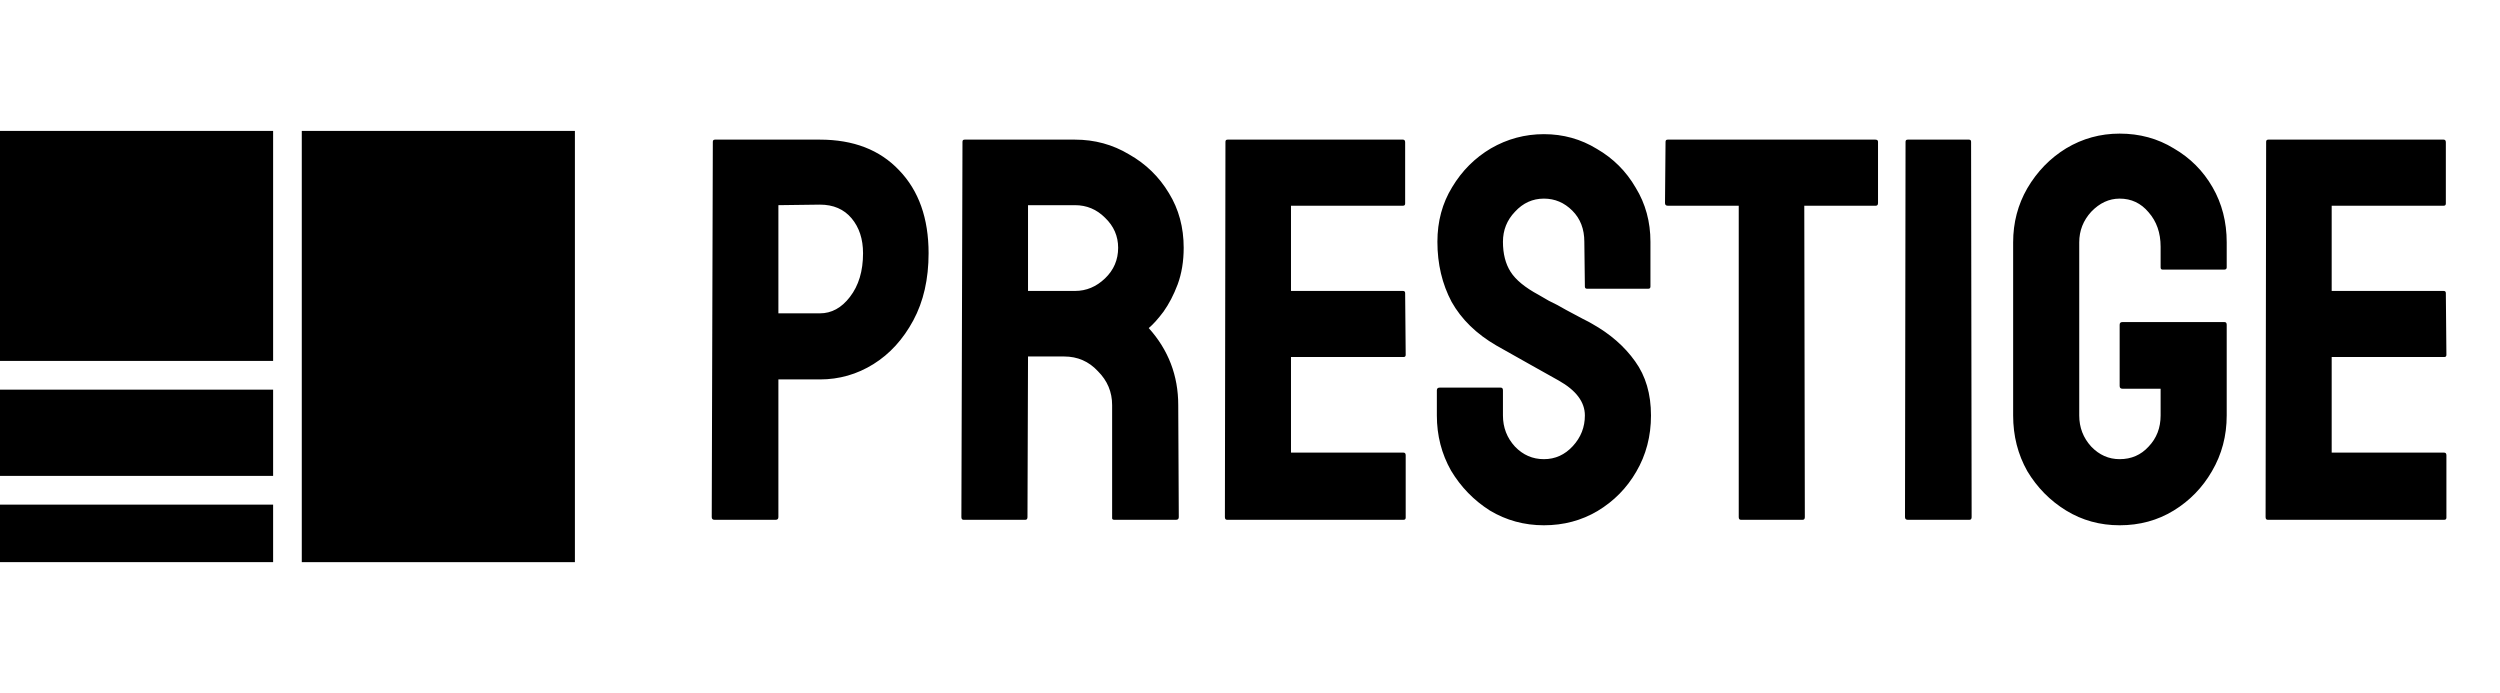
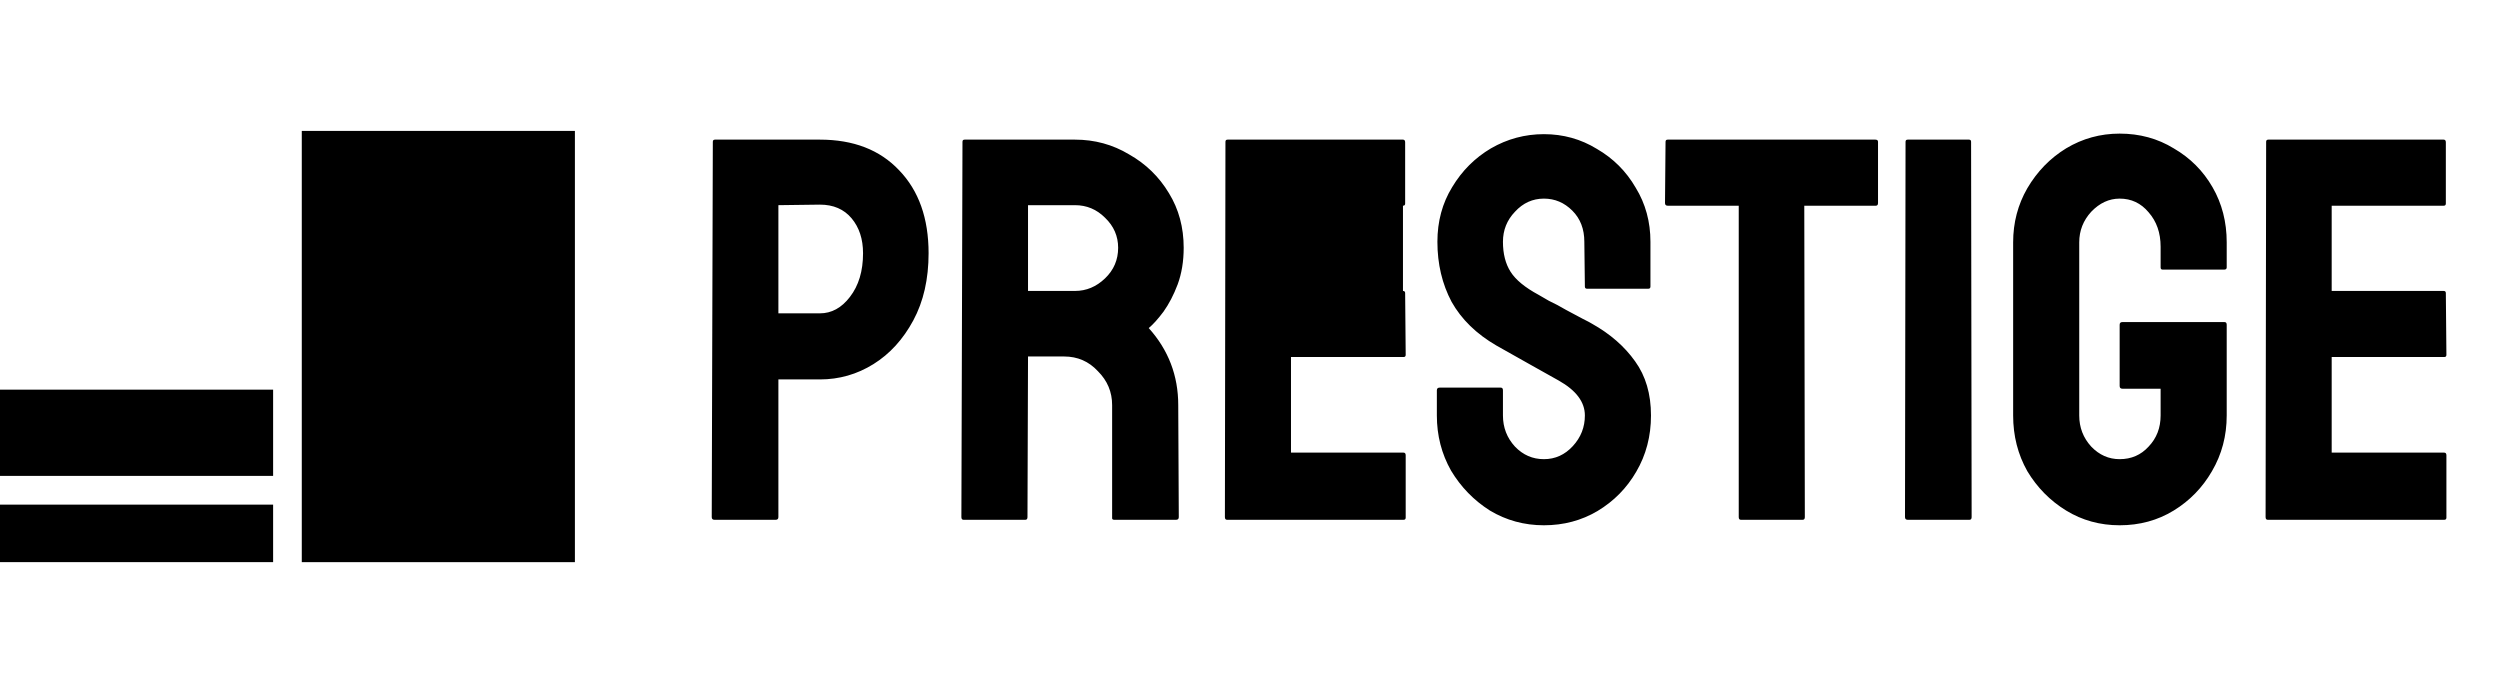
<svg xmlns="http://www.w3.org/2000/svg" width="101" height="28" viewBox="0 0 101 28" fill="none">
-   <rect y="5.289" width="11.034" height="9.292" fill="black" />
  <rect y="15.742" width="11.034" height="3.484" fill="black" />
  <rect y="20.387" width="11.034" height="2.323" fill="black" />
  <rect x="12.192" y="5.289" width="11.034" height="17.422" fill="black" />
-   <path d="M28.865 21C28.791 21 28.754 20.963 28.754 20.89L28.798 5.729C28.798 5.67 28.828 5.641 28.887 5.641H33.124C34.477 5.641 35.544 6.053 36.323 6.877C37.118 7.701 37.515 8.819 37.515 10.231C37.515 11.276 37.309 12.18 36.897 12.945C36.485 13.71 35.948 14.299 35.286 14.711C34.624 15.123 33.903 15.329 33.124 15.329H31.447V20.89C31.447 20.963 31.41 21 31.336 21H28.865ZM31.447 12.659H33.124C33.594 12.659 33.999 12.438 34.337 11.996C34.69 11.54 34.867 10.952 34.867 10.231C34.867 9.657 34.712 9.187 34.404 8.819C34.095 8.451 33.668 8.267 33.124 8.267L31.447 8.289V12.659ZM38.928 21C38.869 21 38.84 20.963 38.84 20.89L38.884 5.729C38.884 5.67 38.913 5.641 38.972 5.641H43.43C44.224 5.641 44.953 5.84 45.614 6.237C46.291 6.619 46.828 7.142 47.225 7.804C47.623 8.451 47.821 9.187 47.821 10.01C47.821 10.555 47.74 11.048 47.578 11.489C47.417 11.915 47.225 12.283 47.005 12.592C46.784 12.886 46.586 13.107 46.409 13.254C47.203 14.137 47.601 15.174 47.601 16.366L47.623 20.89C47.623 20.963 47.586 21 47.512 21H45.019C44.96 21 44.93 20.978 44.93 20.934V16.366C44.93 15.836 44.739 15.38 44.357 14.998C43.989 14.6 43.533 14.402 42.989 14.402H41.532L41.51 20.89C41.51 20.963 41.481 21 41.422 21H38.928ZM41.532 11.754H43.43C43.886 11.754 44.291 11.585 44.644 11.246C44.997 10.908 45.173 10.496 45.173 10.01C45.173 9.54 44.997 9.135 44.644 8.797C44.305 8.458 43.901 8.289 43.43 8.289H41.532V11.754ZM49.574 21C49.515 21 49.486 20.963 49.486 20.89L49.508 5.729C49.508 5.67 49.537 5.641 49.596 5.641H56.68C56.739 5.641 56.768 5.678 56.768 5.751V8.223C56.768 8.282 56.739 8.311 56.68 8.311H52.156V11.754H56.68C56.739 11.754 56.768 11.783 56.768 11.842L56.79 14.336C56.79 14.395 56.761 14.424 56.702 14.424H52.156V18.286H56.702C56.761 18.286 56.79 18.323 56.79 18.396V20.912C56.79 20.971 56.761 21 56.702 21H49.574ZM62.374 21.221C61.58 21.221 60.852 21.022 60.19 20.625C59.542 20.213 59.02 19.676 58.623 19.014C58.24 18.337 58.049 17.594 58.049 16.785V15.77C58.049 15.696 58.086 15.66 58.16 15.66H60.631C60.69 15.66 60.719 15.696 60.719 15.77V16.785C60.719 17.271 60.881 17.69 61.205 18.043C61.529 18.381 61.918 18.55 62.374 18.55C62.831 18.55 63.22 18.374 63.544 18.021C63.868 17.668 64.029 17.256 64.029 16.785C64.029 16.241 63.676 15.77 62.97 15.373C62.735 15.24 62.367 15.034 61.867 14.755C61.367 14.475 60.896 14.211 60.455 13.96C59.645 13.49 59.042 12.901 58.645 12.195C58.263 11.474 58.071 10.665 58.071 9.768C58.071 8.944 58.27 8.208 58.667 7.561C59.064 6.899 59.587 6.377 60.234 5.994C60.896 5.612 61.609 5.42 62.374 5.42C63.154 5.42 63.868 5.619 64.515 6.016C65.177 6.399 65.699 6.921 66.082 7.583C66.479 8.23 66.678 8.959 66.678 9.768V11.577C66.678 11.636 66.648 11.665 66.589 11.665H64.118C64.059 11.665 64.029 11.636 64.029 11.577L64.007 9.768C64.007 9.253 63.846 8.833 63.522 8.51C63.198 8.186 62.816 8.024 62.374 8.024C61.918 8.024 61.529 8.201 61.205 8.554C60.881 8.892 60.719 9.297 60.719 9.768C60.719 10.253 60.822 10.658 61.028 10.981C61.234 11.305 61.609 11.614 62.154 11.908C62.227 11.952 62.367 12.033 62.573 12.151C62.794 12.254 63.029 12.379 63.279 12.526C63.529 12.659 63.75 12.776 63.941 12.879C64.147 12.982 64.272 13.048 64.316 13.078C65.052 13.49 65.633 13.997 66.06 14.6C66.486 15.189 66.7 15.917 66.7 16.785C66.7 17.624 66.501 18.381 66.104 19.058C65.721 19.72 65.199 20.25 64.537 20.647C63.89 21.029 63.169 21.221 62.374 21.221ZM70.333 21C70.275 21 70.245 20.963 70.245 20.89V8.311H67.376C67.303 8.311 67.266 8.274 67.266 8.201L67.288 5.729C67.288 5.67 67.317 5.641 67.376 5.641H75.762C75.836 5.641 75.872 5.67 75.872 5.729V8.201C75.872 8.274 75.843 8.311 75.784 8.311H72.893L72.915 20.89C72.915 20.963 72.886 21 72.827 21H70.333ZM77.073 21C76.999 21 76.962 20.963 76.962 20.89L76.984 5.729C76.984 5.67 77.014 5.641 77.073 5.641H79.544C79.603 5.641 79.632 5.67 79.632 5.729L79.654 20.89C79.654 20.963 79.625 21 79.566 21H77.073ZM85.634 21.221C84.84 21.221 84.119 21.022 83.471 20.625C82.824 20.228 82.302 19.698 81.904 19.036C81.522 18.359 81.331 17.609 81.331 16.785V9.79C81.331 8.995 81.522 8.267 81.904 7.605C82.302 6.928 82.824 6.391 83.471 5.994C84.133 5.597 84.854 5.398 85.634 5.398C86.443 5.398 87.171 5.597 87.819 5.994C88.481 6.377 89.003 6.899 89.385 7.561C89.768 8.223 89.959 8.966 89.959 9.79V10.805C89.959 10.864 89.922 10.893 89.849 10.893H87.377C87.318 10.893 87.289 10.864 87.289 10.805V9.966C87.289 9.407 87.127 8.944 86.803 8.576C86.495 8.208 86.105 8.024 85.634 8.024C85.207 8.024 84.825 8.201 84.486 8.554C84.163 8.907 84.001 9.319 84.001 9.79V16.785C84.001 17.271 84.163 17.69 84.486 18.043C84.81 18.381 85.193 18.55 85.634 18.55C86.105 18.55 86.495 18.381 86.803 18.043C87.127 17.705 87.289 17.285 87.289 16.785V15.704H85.744C85.671 15.704 85.634 15.667 85.634 15.594V13.122C85.634 13.048 85.671 13.012 85.744 13.012H89.871C89.93 13.012 89.959 13.048 89.959 13.122V16.785C89.959 17.609 89.76 18.359 89.363 19.036C88.981 19.698 88.466 20.228 87.819 20.625C87.171 21.022 86.443 21.221 85.634 21.221ZM91.618 21C91.56 21 91.53 20.963 91.53 20.89L91.552 5.729C91.552 5.67 91.582 5.641 91.641 5.641H98.724C98.783 5.641 98.812 5.678 98.812 5.751V8.223C98.812 8.282 98.783 8.311 98.724 8.311H94.2V11.754H98.724C98.783 11.754 98.812 11.783 98.812 11.842L98.835 14.336C98.835 14.395 98.805 14.424 98.746 14.424H94.2V18.286H98.746C98.805 18.286 98.835 18.323 98.835 18.396V20.912C98.835 20.971 98.805 21 98.746 21H91.618Z" fill="black" />
+   <path d="M28.865 21C28.791 21 28.754 20.963 28.754 20.89L28.798 5.729C28.798 5.67 28.828 5.641 28.887 5.641H33.124C34.477 5.641 35.544 6.053 36.323 6.877C37.118 7.701 37.515 8.819 37.515 10.231C37.515 11.276 37.309 12.18 36.897 12.945C36.485 13.71 35.948 14.299 35.286 14.711C34.624 15.123 33.903 15.329 33.124 15.329H31.447V20.89C31.447 20.963 31.41 21 31.336 21H28.865ZM31.447 12.659H33.124C33.594 12.659 33.999 12.438 34.337 11.996C34.69 11.54 34.867 10.952 34.867 10.231C34.867 9.657 34.712 9.187 34.404 8.819C34.095 8.451 33.668 8.267 33.124 8.267L31.447 8.289V12.659ZM38.928 21C38.869 21 38.84 20.963 38.84 20.89L38.884 5.729C38.884 5.67 38.913 5.641 38.972 5.641H43.43C44.224 5.641 44.953 5.84 45.614 6.237C46.291 6.619 46.828 7.142 47.225 7.804C47.623 8.451 47.821 9.187 47.821 10.01C47.821 10.555 47.74 11.048 47.578 11.489C47.417 11.915 47.225 12.283 47.005 12.592C46.784 12.886 46.586 13.107 46.409 13.254C47.203 14.137 47.601 15.174 47.601 16.366L47.623 20.89C47.623 20.963 47.586 21 47.512 21H45.019C44.96 21 44.93 20.978 44.93 20.934V16.366C44.93 15.836 44.739 15.38 44.357 14.998C43.989 14.6 43.533 14.402 42.989 14.402H41.532L41.51 20.89C41.51 20.963 41.481 21 41.422 21H38.928ZM41.532 11.754H43.43C43.886 11.754 44.291 11.585 44.644 11.246C44.997 10.908 45.173 10.496 45.173 10.01C45.173 9.54 44.997 9.135 44.644 8.797C44.305 8.458 43.901 8.289 43.43 8.289H41.532V11.754ZM49.574 21C49.515 21 49.486 20.963 49.486 20.89L49.508 5.729C49.508 5.67 49.537 5.641 49.596 5.641H56.68C56.739 5.641 56.768 5.678 56.768 5.751V8.223C56.768 8.282 56.739 8.311 56.68 8.311V11.754H56.68C56.739 11.754 56.768 11.783 56.768 11.842L56.79 14.336C56.79 14.395 56.761 14.424 56.702 14.424H52.156V18.286H56.702C56.761 18.286 56.79 18.323 56.79 18.396V20.912C56.79 20.971 56.761 21 56.702 21H49.574ZM62.374 21.221C61.58 21.221 60.852 21.022 60.19 20.625C59.542 20.213 59.02 19.676 58.623 19.014C58.24 18.337 58.049 17.594 58.049 16.785V15.77C58.049 15.696 58.086 15.66 58.16 15.66H60.631C60.69 15.66 60.719 15.696 60.719 15.77V16.785C60.719 17.271 60.881 17.69 61.205 18.043C61.529 18.381 61.918 18.55 62.374 18.55C62.831 18.55 63.22 18.374 63.544 18.021C63.868 17.668 64.029 17.256 64.029 16.785C64.029 16.241 63.676 15.77 62.97 15.373C62.735 15.24 62.367 15.034 61.867 14.755C61.367 14.475 60.896 14.211 60.455 13.96C59.645 13.49 59.042 12.901 58.645 12.195C58.263 11.474 58.071 10.665 58.071 9.768C58.071 8.944 58.27 8.208 58.667 7.561C59.064 6.899 59.587 6.377 60.234 5.994C60.896 5.612 61.609 5.42 62.374 5.42C63.154 5.42 63.868 5.619 64.515 6.016C65.177 6.399 65.699 6.921 66.082 7.583C66.479 8.23 66.678 8.959 66.678 9.768V11.577C66.678 11.636 66.648 11.665 66.589 11.665H64.118C64.059 11.665 64.029 11.636 64.029 11.577L64.007 9.768C64.007 9.253 63.846 8.833 63.522 8.51C63.198 8.186 62.816 8.024 62.374 8.024C61.918 8.024 61.529 8.201 61.205 8.554C60.881 8.892 60.719 9.297 60.719 9.768C60.719 10.253 60.822 10.658 61.028 10.981C61.234 11.305 61.609 11.614 62.154 11.908C62.227 11.952 62.367 12.033 62.573 12.151C62.794 12.254 63.029 12.379 63.279 12.526C63.529 12.659 63.75 12.776 63.941 12.879C64.147 12.982 64.272 13.048 64.316 13.078C65.052 13.49 65.633 13.997 66.06 14.6C66.486 15.189 66.7 15.917 66.7 16.785C66.7 17.624 66.501 18.381 66.104 19.058C65.721 19.72 65.199 20.25 64.537 20.647C63.89 21.029 63.169 21.221 62.374 21.221ZM70.333 21C70.275 21 70.245 20.963 70.245 20.89V8.311H67.376C67.303 8.311 67.266 8.274 67.266 8.201L67.288 5.729C67.288 5.67 67.317 5.641 67.376 5.641H75.762C75.836 5.641 75.872 5.67 75.872 5.729V8.201C75.872 8.274 75.843 8.311 75.784 8.311H72.893L72.915 20.89C72.915 20.963 72.886 21 72.827 21H70.333ZM77.073 21C76.999 21 76.962 20.963 76.962 20.89L76.984 5.729C76.984 5.67 77.014 5.641 77.073 5.641H79.544C79.603 5.641 79.632 5.67 79.632 5.729L79.654 20.89C79.654 20.963 79.625 21 79.566 21H77.073ZM85.634 21.221C84.84 21.221 84.119 21.022 83.471 20.625C82.824 20.228 82.302 19.698 81.904 19.036C81.522 18.359 81.331 17.609 81.331 16.785V9.79C81.331 8.995 81.522 8.267 81.904 7.605C82.302 6.928 82.824 6.391 83.471 5.994C84.133 5.597 84.854 5.398 85.634 5.398C86.443 5.398 87.171 5.597 87.819 5.994C88.481 6.377 89.003 6.899 89.385 7.561C89.768 8.223 89.959 8.966 89.959 9.79V10.805C89.959 10.864 89.922 10.893 89.849 10.893H87.377C87.318 10.893 87.289 10.864 87.289 10.805V9.966C87.289 9.407 87.127 8.944 86.803 8.576C86.495 8.208 86.105 8.024 85.634 8.024C85.207 8.024 84.825 8.201 84.486 8.554C84.163 8.907 84.001 9.319 84.001 9.79V16.785C84.001 17.271 84.163 17.69 84.486 18.043C84.81 18.381 85.193 18.55 85.634 18.55C86.105 18.55 86.495 18.381 86.803 18.043C87.127 17.705 87.289 17.285 87.289 16.785V15.704H85.744C85.671 15.704 85.634 15.667 85.634 15.594V13.122C85.634 13.048 85.671 13.012 85.744 13.012H89.871C89.93 13.012 89.959 13.048 89.959 13.122V16.785C89.959 17.609 89.76 18.359 89.363 19.036C88.981 19.698 88.466 20.228 87.819 20.625C87.171 21.022 86.443 21.221 85.634 21.221ZM91.618 21C91.56 21 91.53 20.963 91.53 20.89L91.552 5.729C91.552 5.67 91.582 5.641 91.641 5.641H98.724C98.783 5.641 98.812 5.678 98.812 5.751V8.223C98.812 8.282 98.783 8.311 98.724 8.311H94.2V11.754H98.724C98.783 11.754 98.812 11.783 98.812 11.842L98.835 14.336C98.835 14.395 98.805 14.424 98.746 14.424H94.2V18.286H98.746C98.805 18.286 98.835 18.323 98.835 18.396V20.912C98.835 20.971 98.805 21 98.746 21H91.618Z" fill="black" />
</svg>